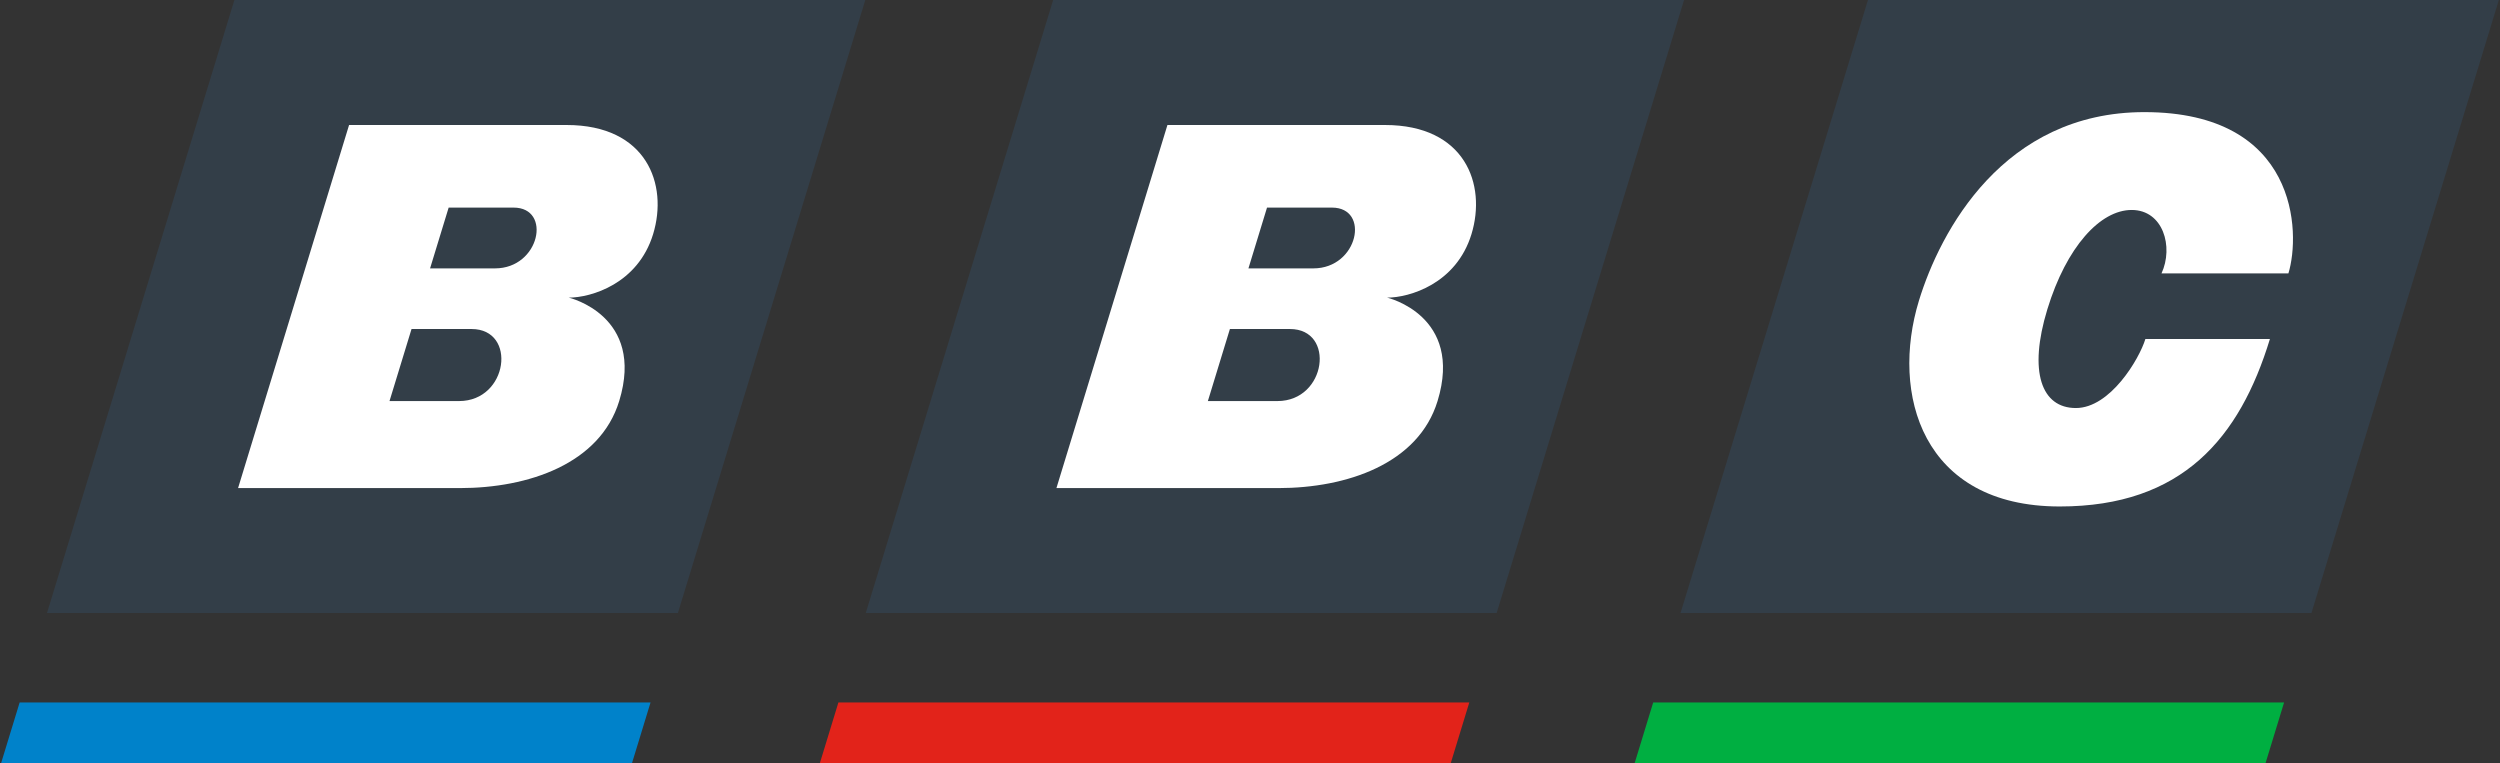
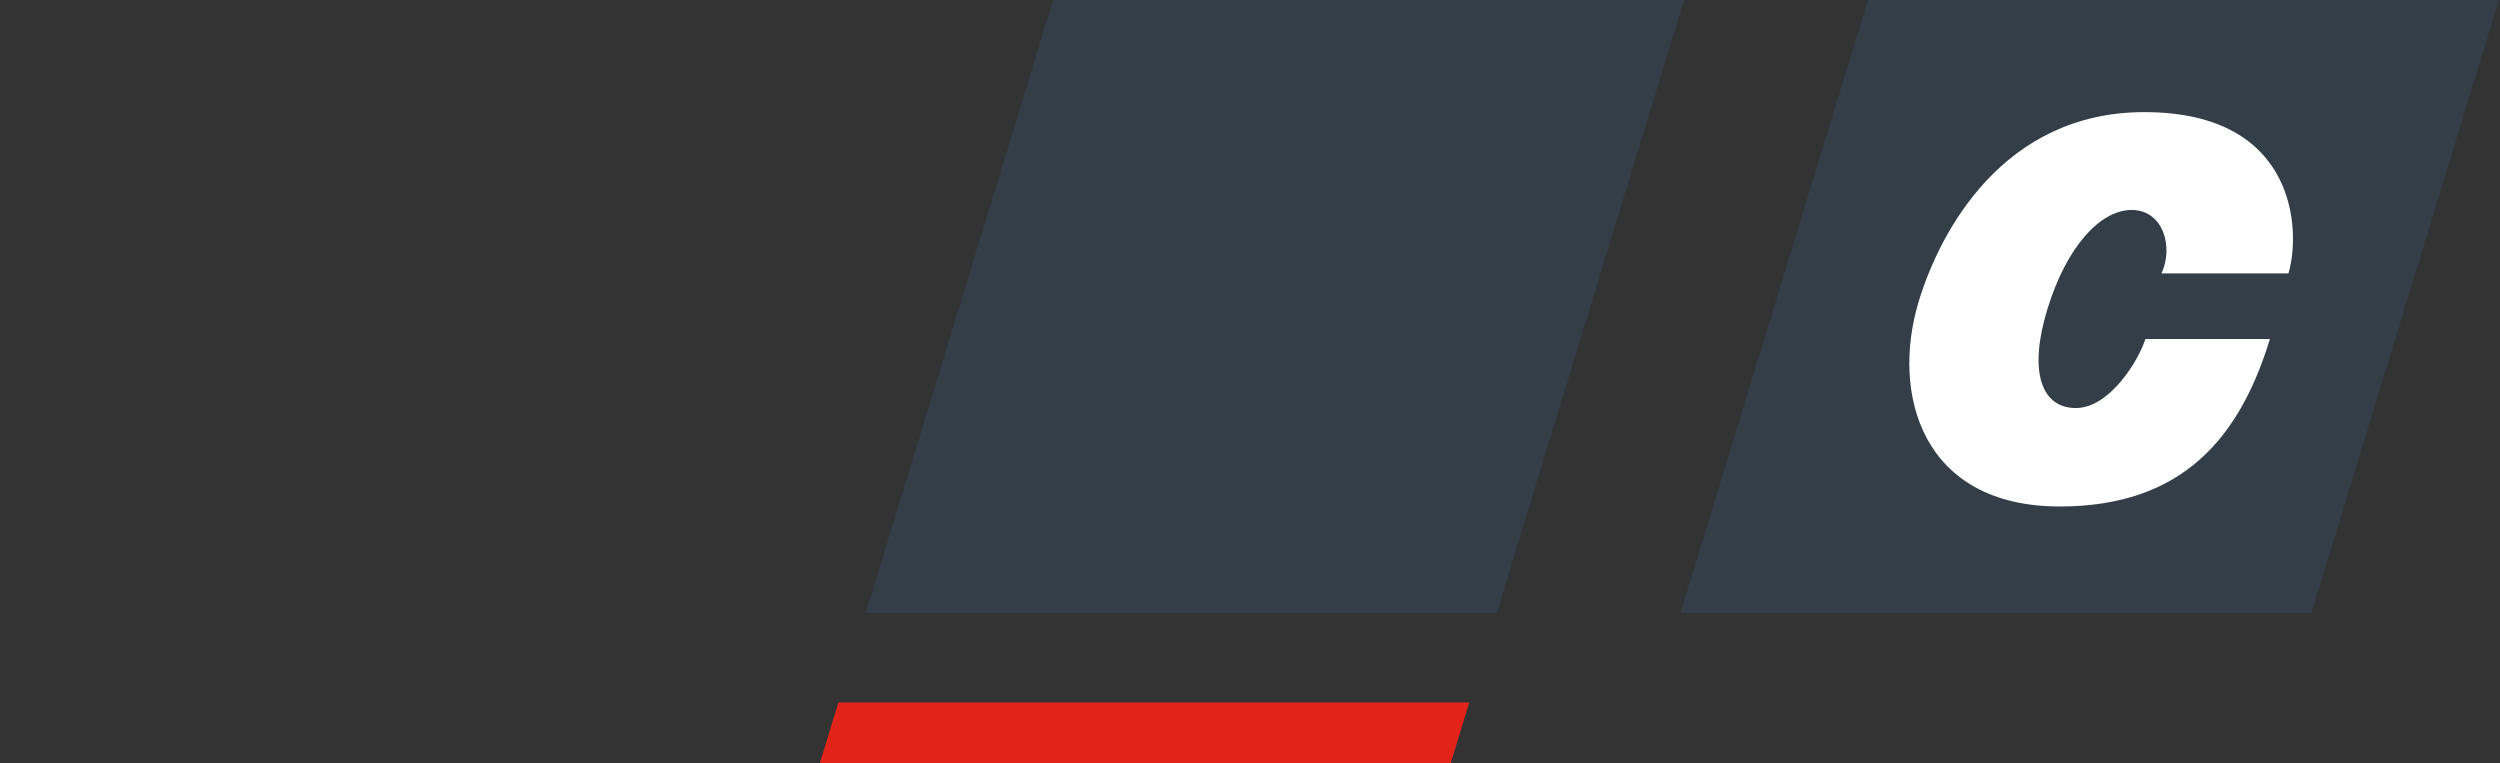
<svg xmlns="http://www.w3.org/2000/svg" version="1.1" id="Layer_1" x="0px" y="0px" width="770px" height="235px" viewBox="0 0 770 235" enable-background="new 0 0 770 235" xml:space="preserve">
  <rect x="0" y="0" width="770" height="235" fill="#333333" stroke="none" />
-   <polygon fill="#333E48" points="72.2,0 14.476,188.805 208.791,188.805 266.514,0 " />
  <polygon fill="#333E48" points="324.378,0 266.654,188.805 460.969,188.805 518.692,0 " />
  <polygon fill="#333E48" points="575.332,0 517.609,188.805 711.924,188.805 769.647,0 " />
-   <path fill="#FFFFFF" d="M175.187,91.671c6.811,0,21.281-4.211,25.972-19.554s-1.976-33.615-26.634-33.615h-67.011l-34.19,111.831  h68.329c21.092,0,43.149-7.47,49.06-26.804C198.774,97.164,175.187,91.671,175.187,91.671z M138.186,63.939h19.993  c11.864,0,8.117,18.724-5.724,18.724h-19.993L138.186,63.939z M141.393,123.529h-21.425l6.784-22.19h18.503  C159.319,101.338,156.553,123.529,141.393,123.529z" />
-   <path fill="#FFFFFF" d="M427.243,91.671c6.811,0,21.281-4.211,25.972-19.554s-1.976-33.615-26.634-33.615H359.57l-34.19,111.831  h68.329c21.092,0,43.149-7.47,49.06-26.804C450.83,97.164,427.243,91.671,427.243,91.671z M390.242,63.939h19.993  c11.864,0,8.117,18.724-5.724,18.724h-19.993L390.242,63.939z M393.449,123.529h-21.425l6.784-22.19h18.503  C411.375,101.338,408.609,123.529,393.449,123.529z" />
  <path fill="#FFFFFF" d="M660.777,104.419h38.356c-9.298,30.411-26.933,51.576-64.741,51.576c-42.466,0-52.13-34.703-43.363-63.379  c6.533-21.37,25.977-58.083,69.447-58.083c47.306,0,48.208,37.078,44.355,49.681h-39.087c3.791-8.219,0.496-19.543-9.185-19.543  s-20.083,11.324-25.975,30.594c-5.891,19.27-1.809,30.411,8.785,30.411C649.963,125.675,658.899,110.561,660.777,104.419z" />
-   <polygon fill="#0082CA" points="6.054,216.353 0.353,235 194.668,235 200.369,216.353 " />
  <polygon fill="#E2231A" points="258.232,216.353 252.531,235 446.846,235 452.547,216.353 " />
-   <polygon fill="#00AF41" points="509.187,216.353 503.486,235 697.8,235 703.501,216.353 " />
</svg>